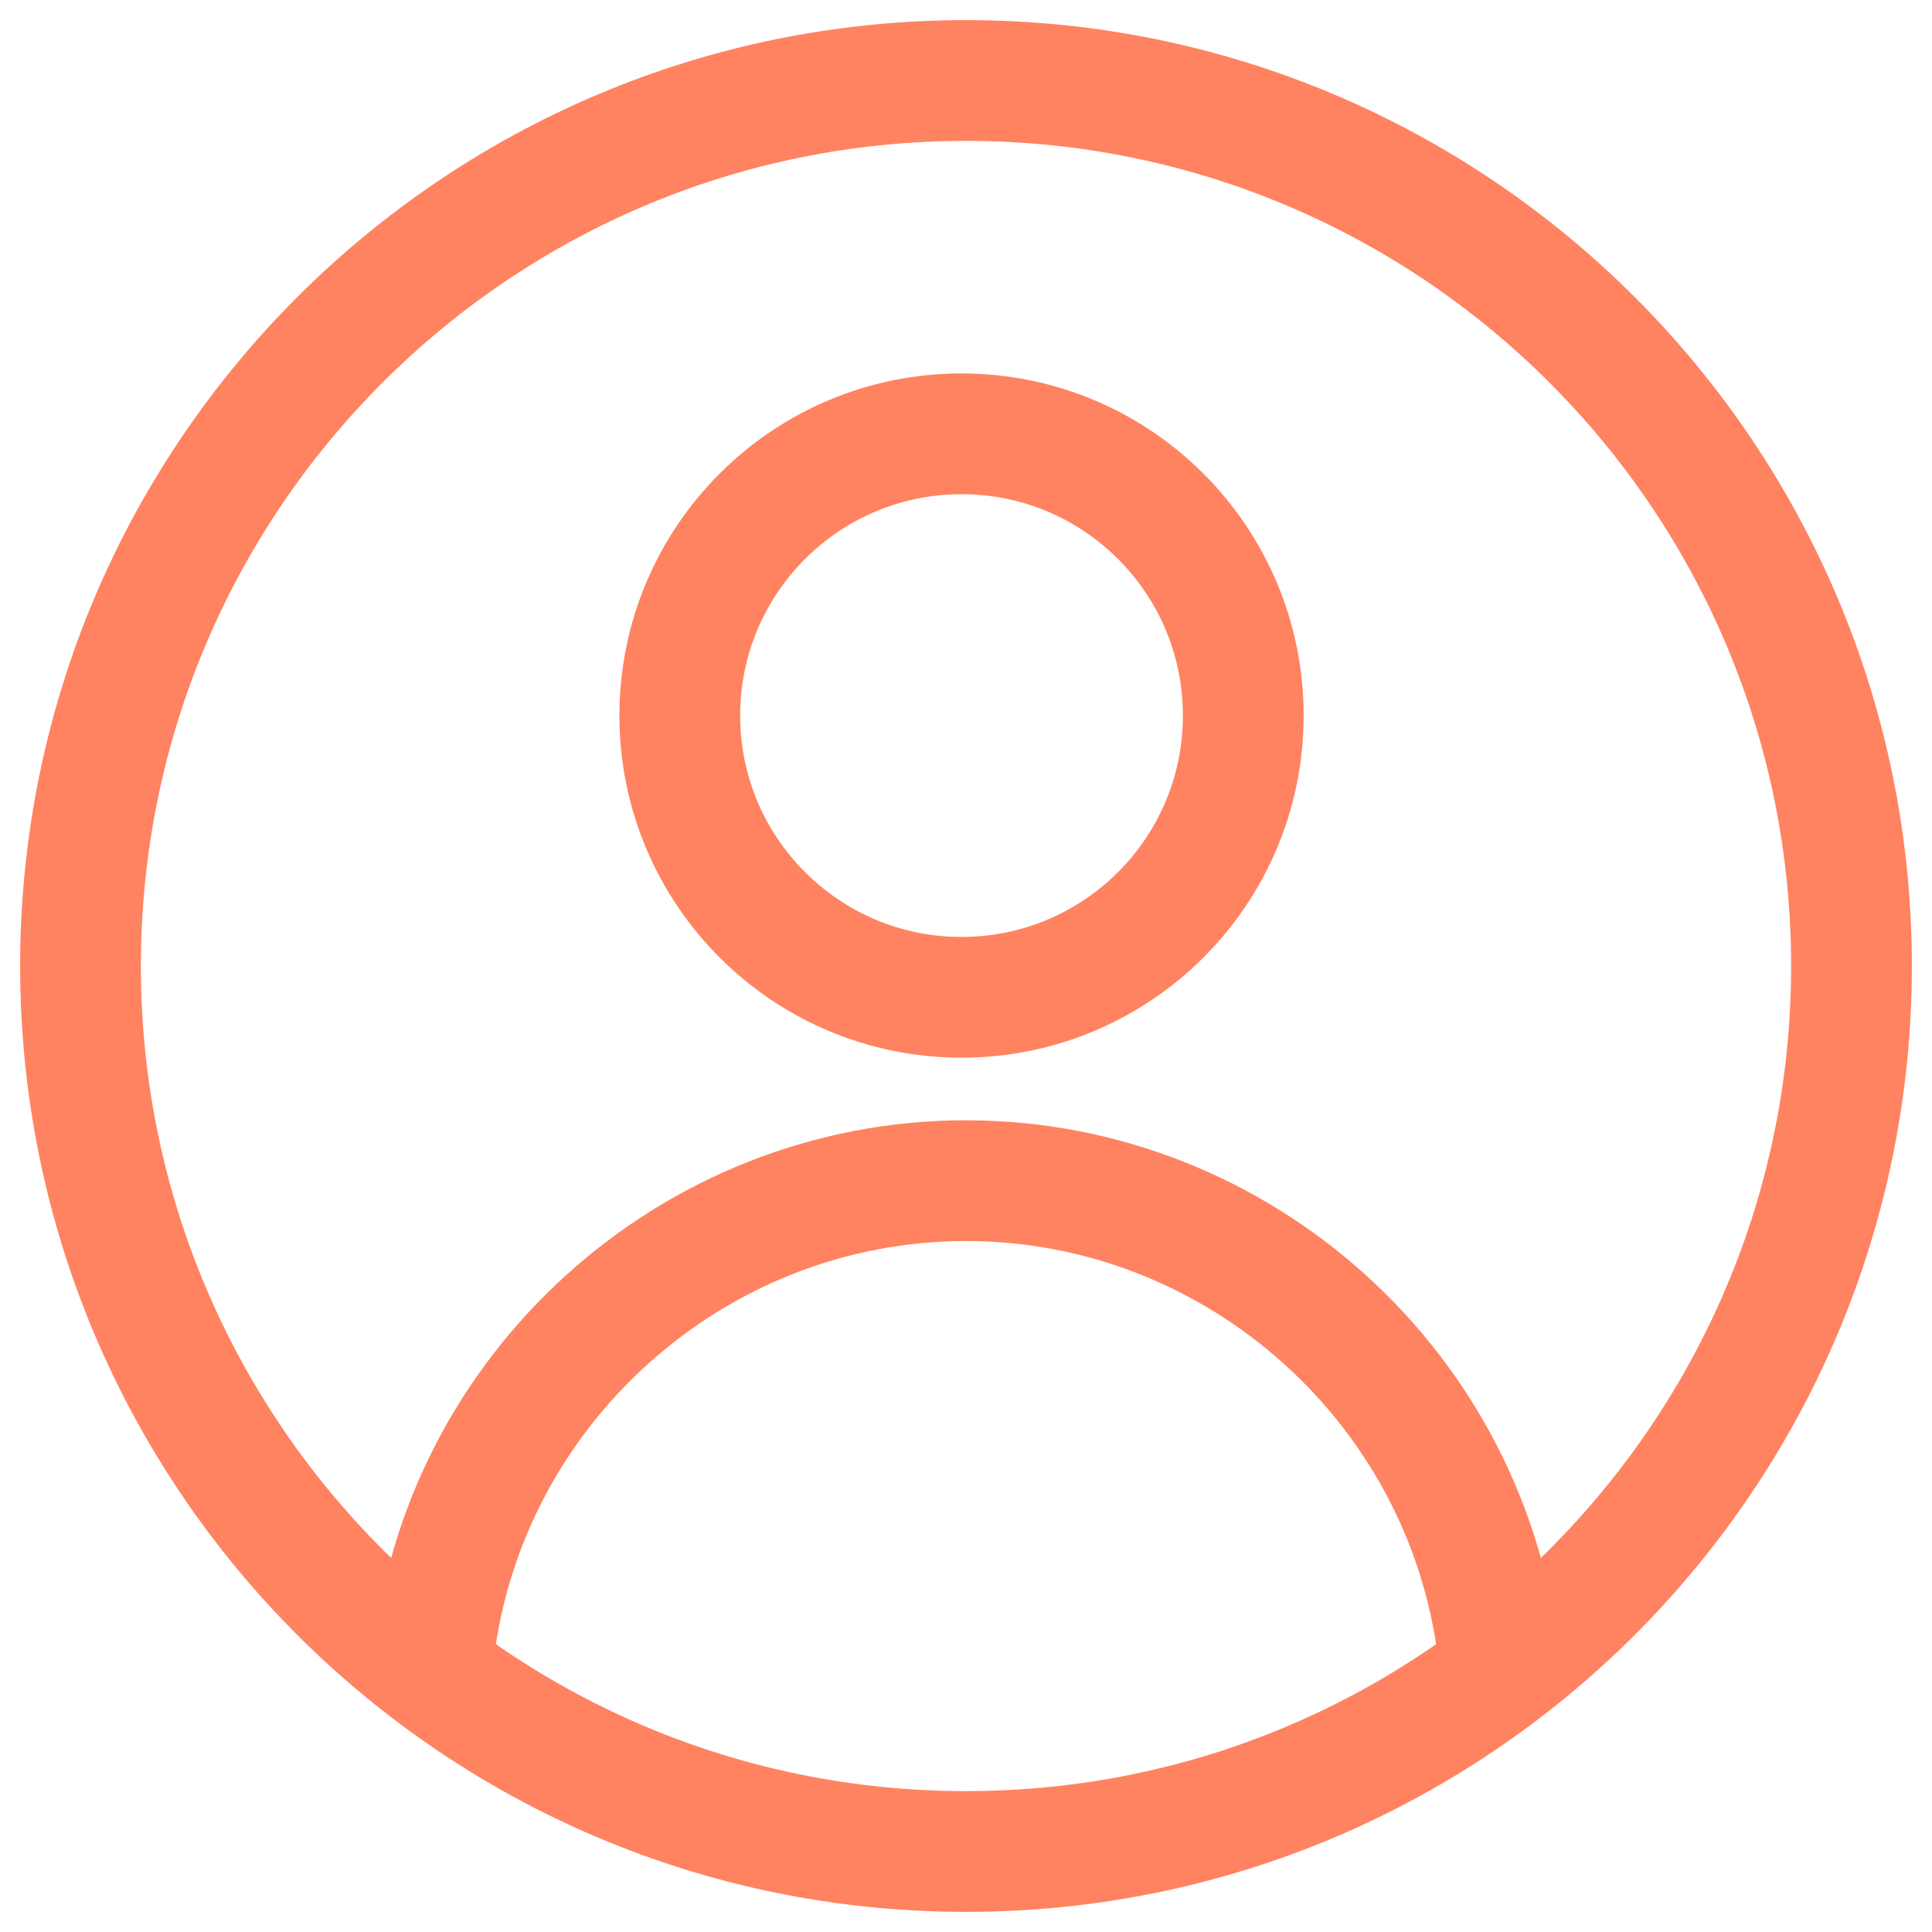
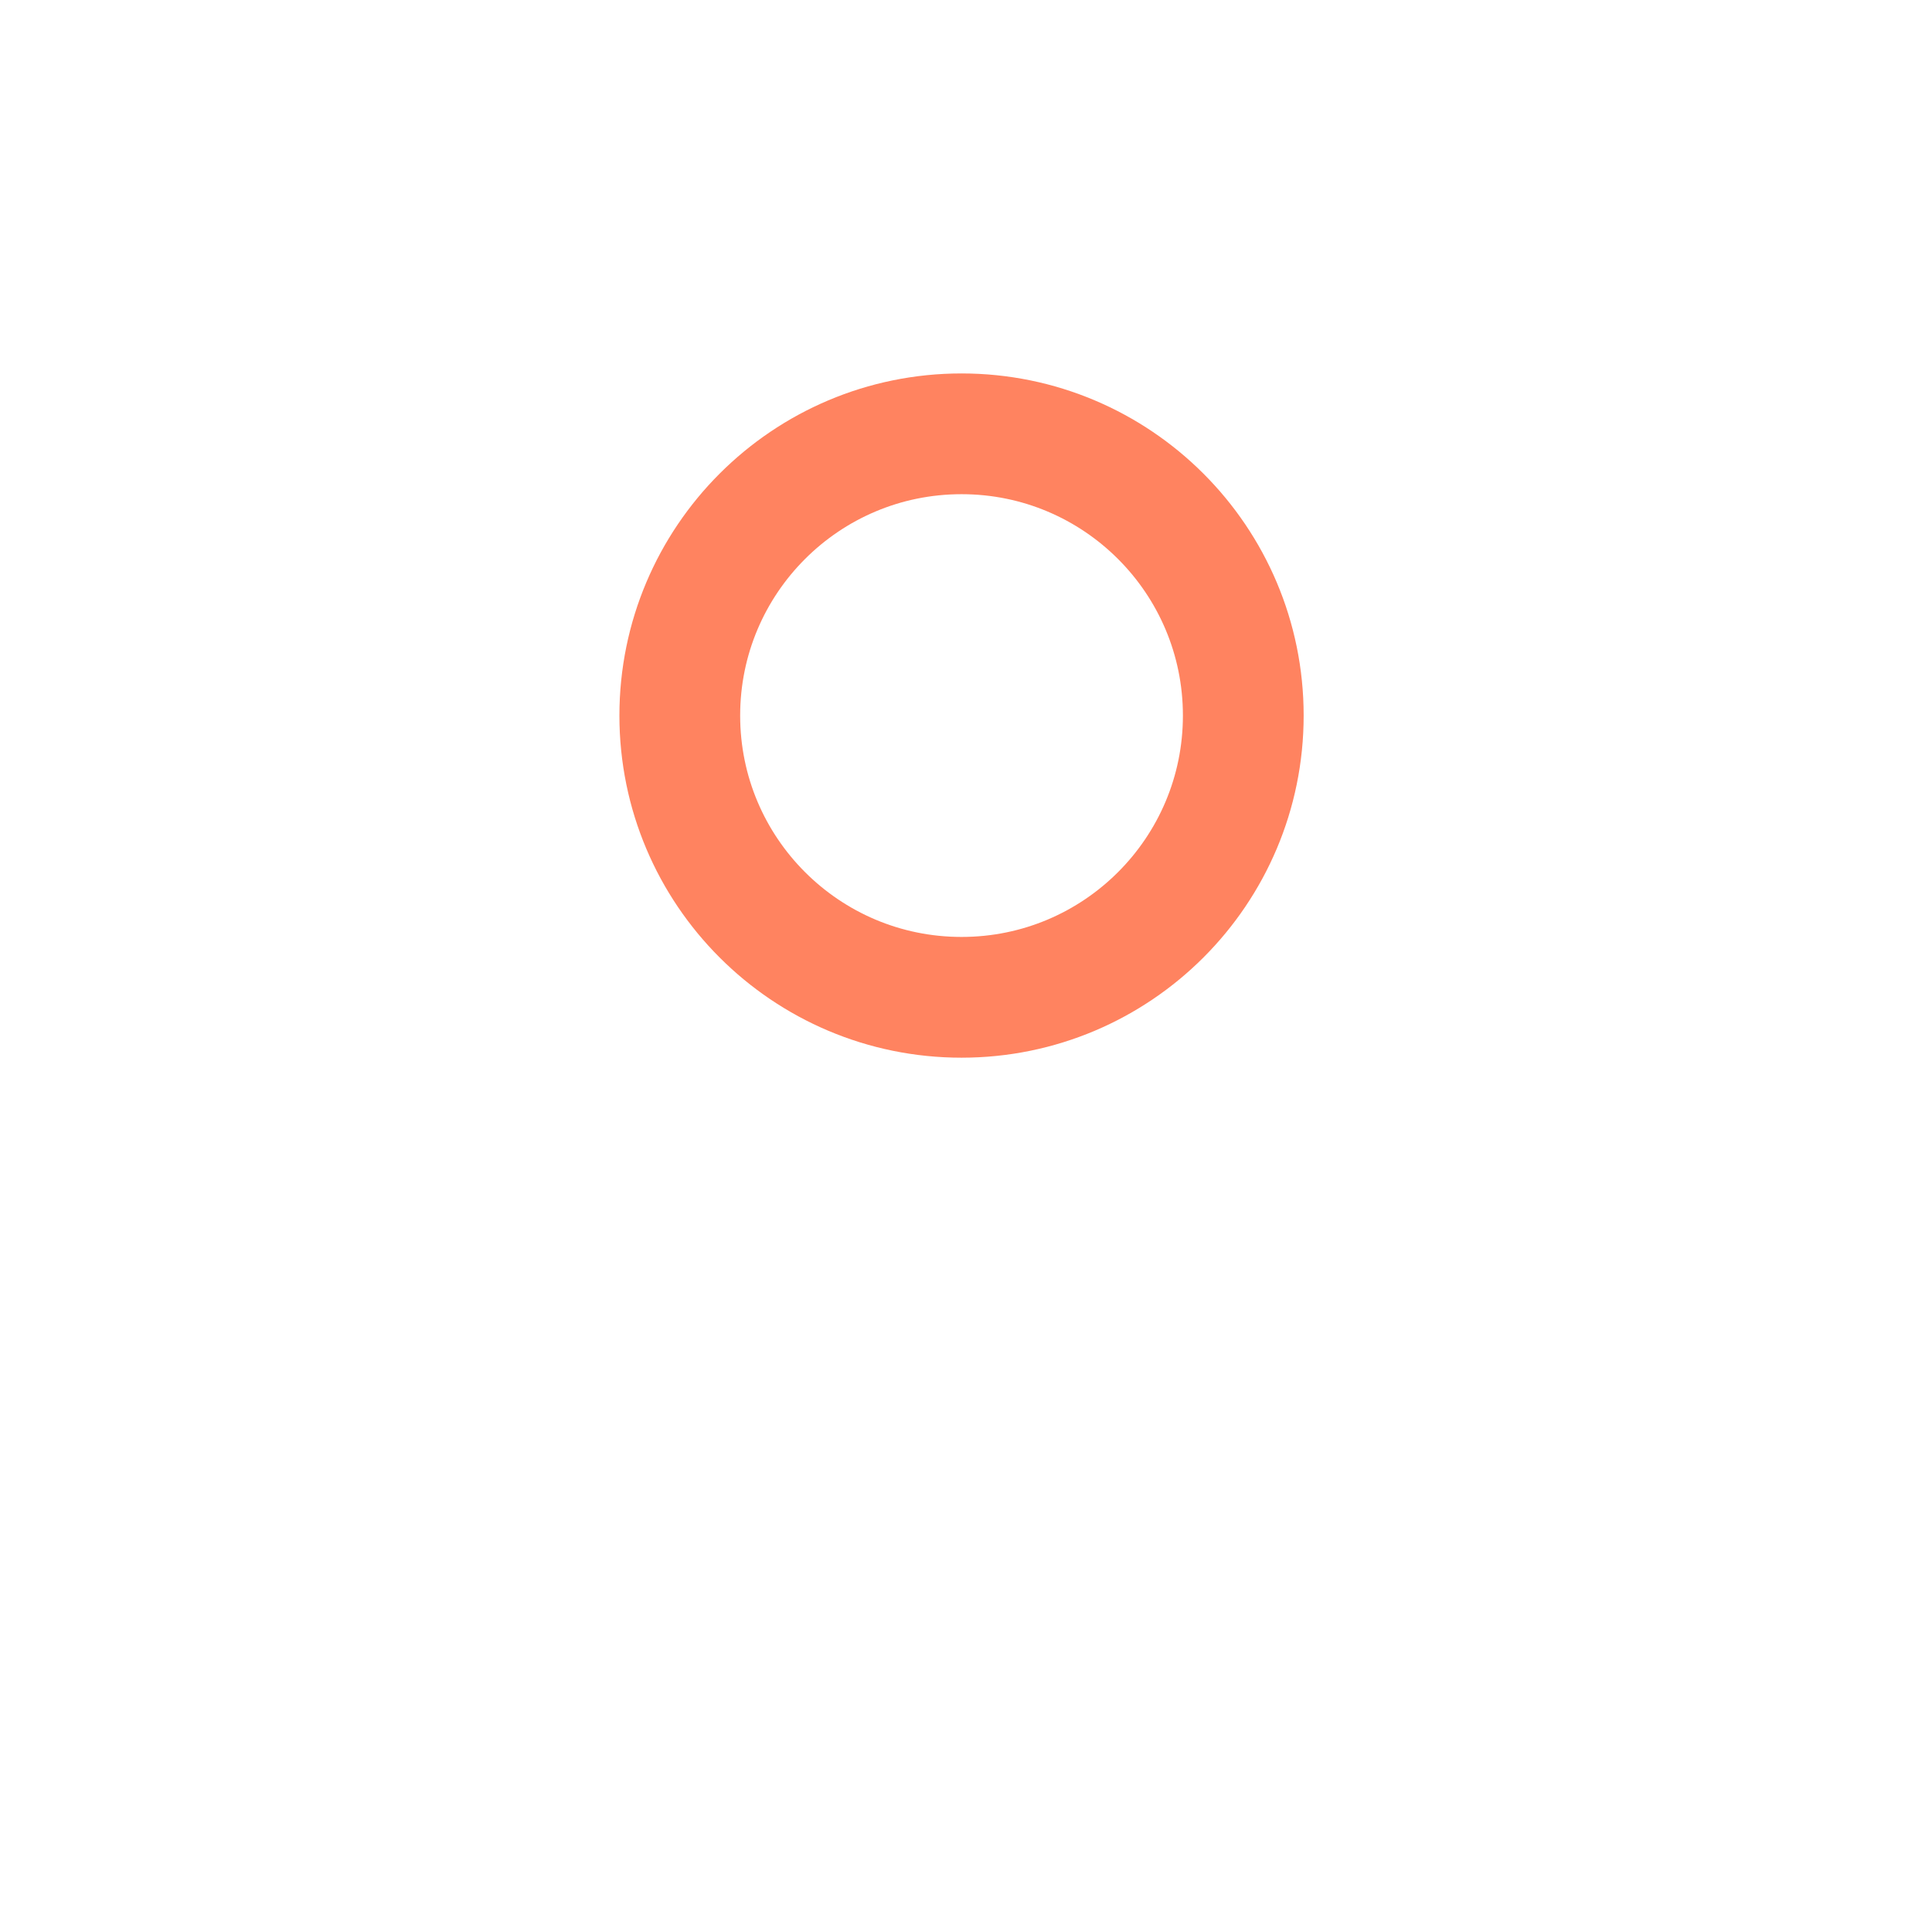
<svg xmlns="http://www.w3.org/2000/svg" width="48px" height="48px" viewBox="0 0 48 48" version="1.1">
  <title>Group 7</title>
  <g id="Design" stroke="none" stroke-width="1" fill="none" fill-rule="evenodd" stroke-linecap="round" stroke-linejoin="round">
    <g id="Member-dashboard---account-details" transform="translate(-75, -247)" stroke="#FF8360" stroke-width="3">
      <g id="Group-7" transform="translate(77, 249)">
-         <path d="M44,22 C44,34.15 34.15,44 22,44 C9.85,44 0,34.15 0,22 C0,9.85 9.85,0 22,0 C34.15,0 44,9.85 44,22 Z" id="Stroke-1" />
        <path d="M28.889,15.778 C28.889,19.644 25.755,22.778 21.889,22.778 C18.023,22.778 14.889,19.644 14.889,15.778 C14.889,11.912 18.023,8.778 21.889,8.778 C25.755,8.778 28.889,11.912 28.889,15.778 Z" id="Stroke-3" />
-         <path d="M8.747,39.333 C9.421,32.557 15.19,27.333 22,27.333 C28.81,27.333 34.579,32.557 35.253,39.333" id="Stroke-5" />
      </g>
    </g>
  </g>
</svg>